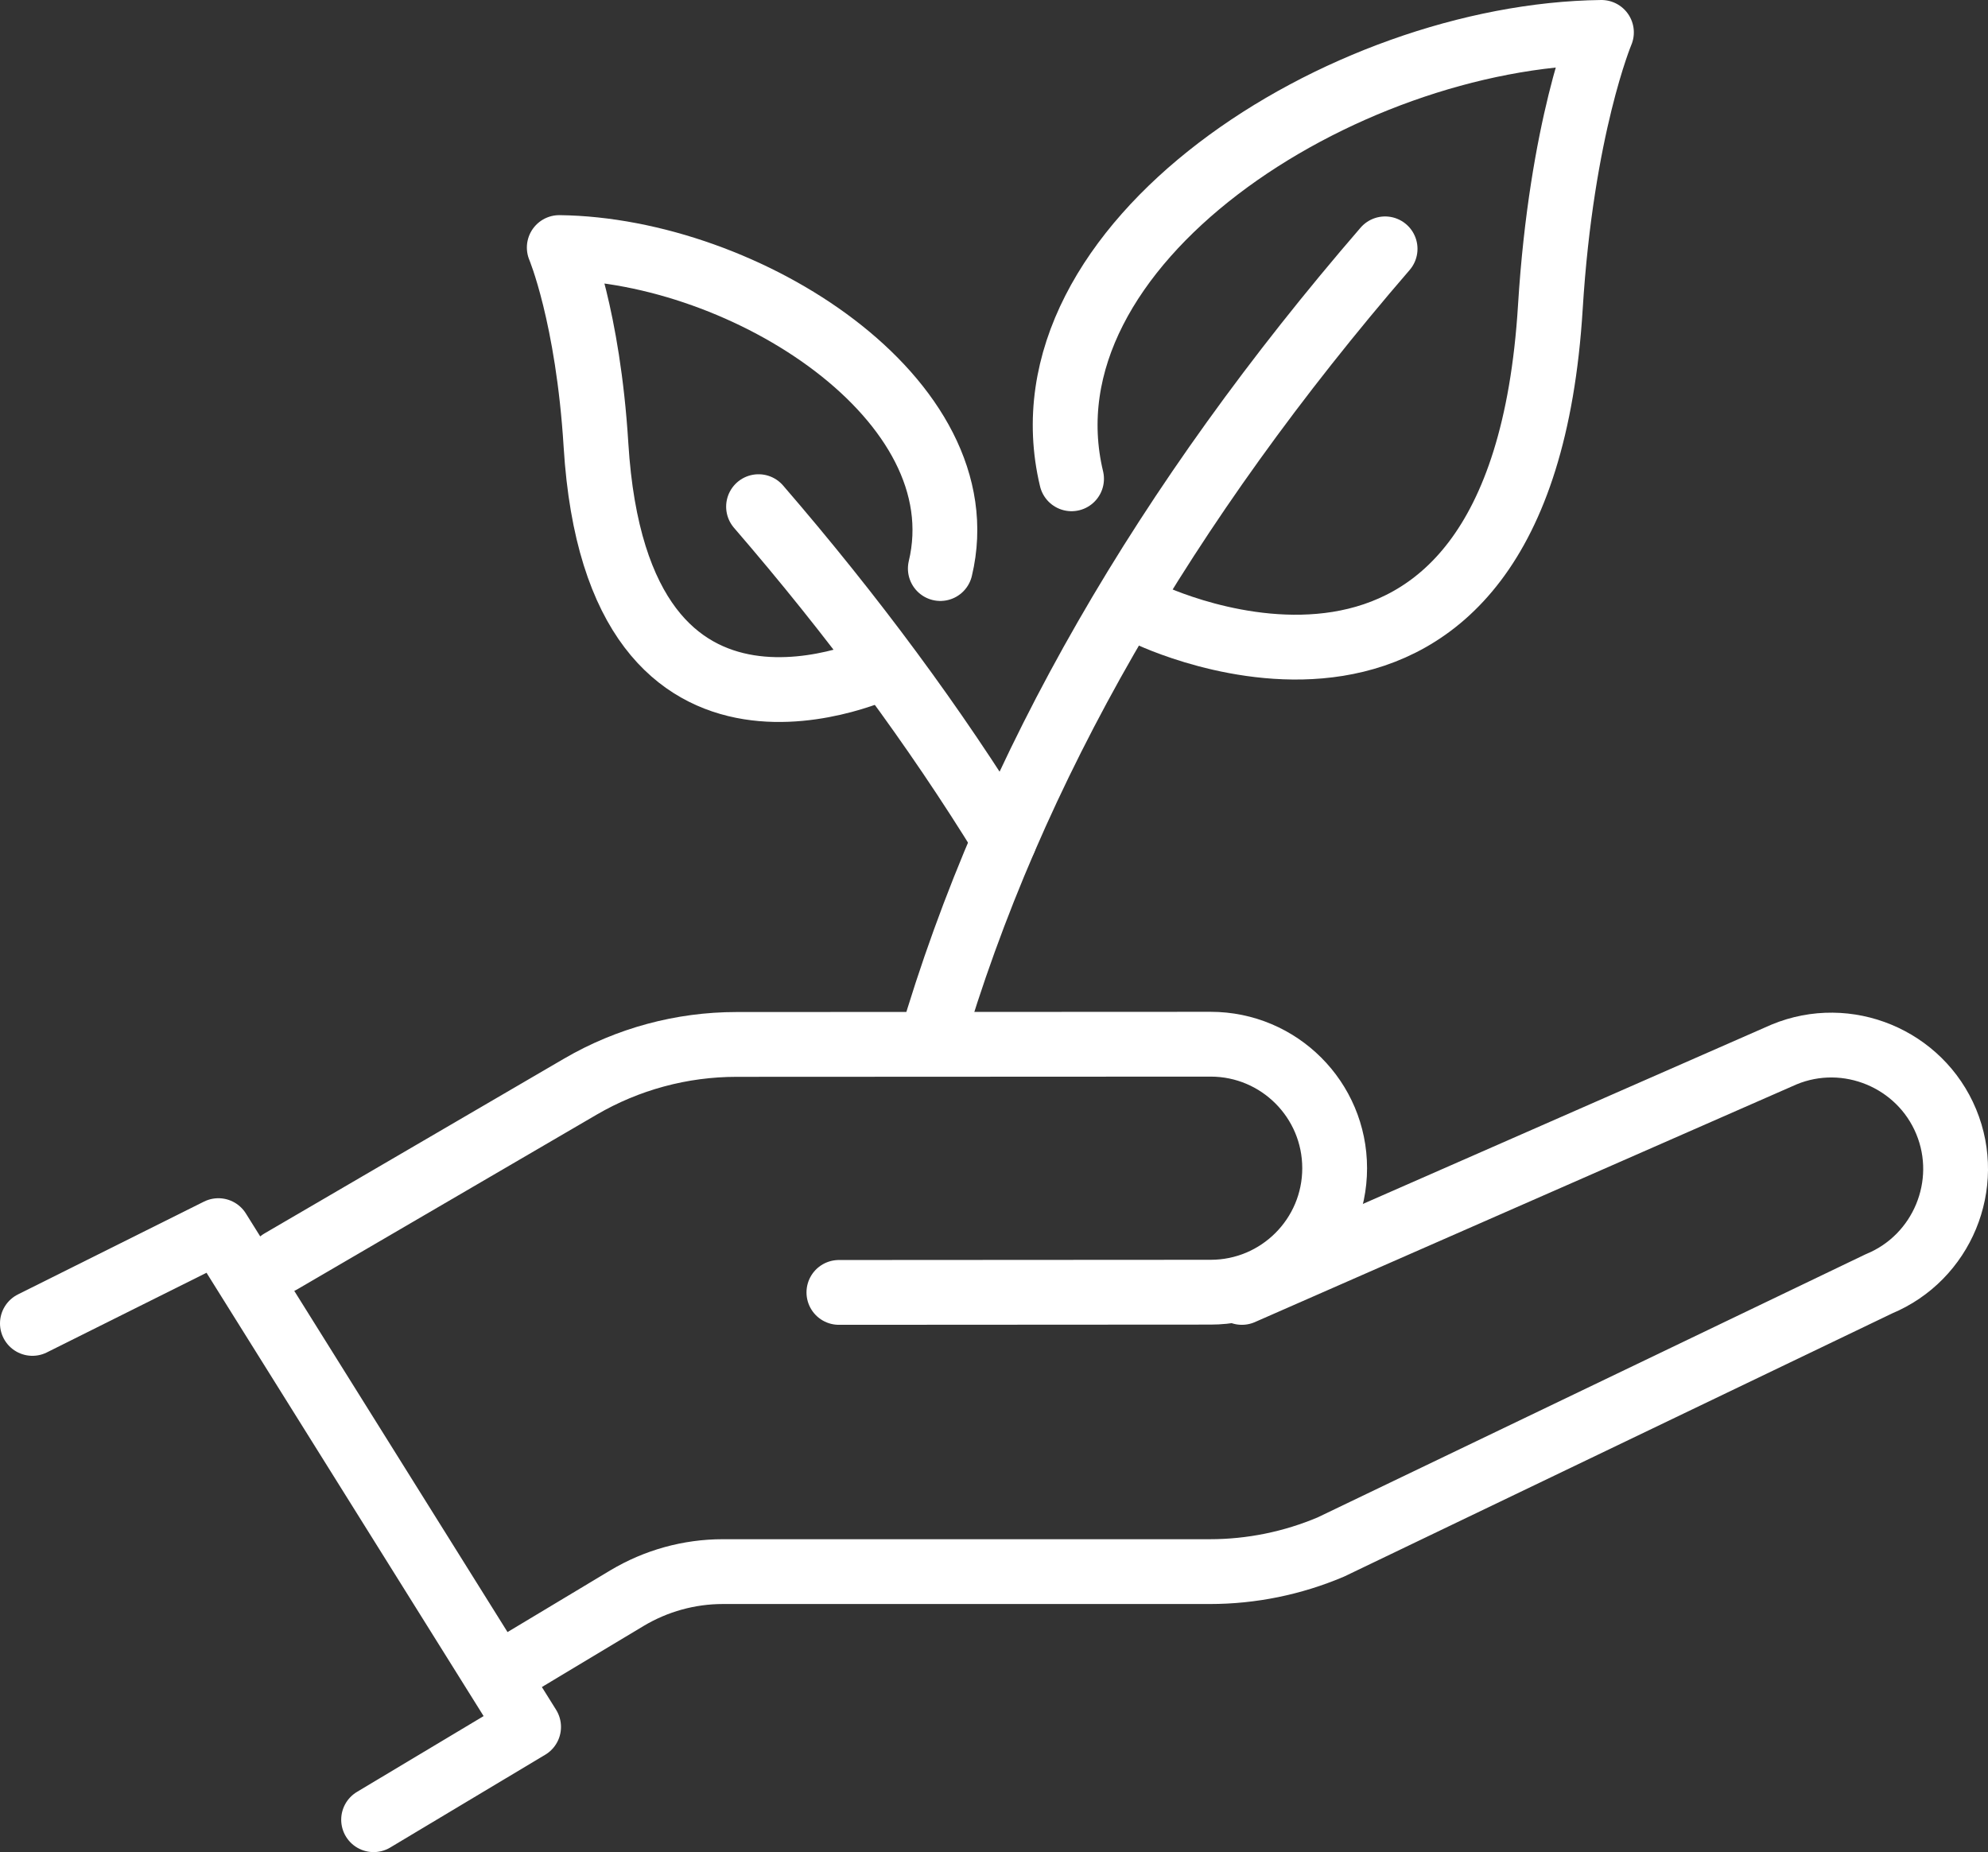
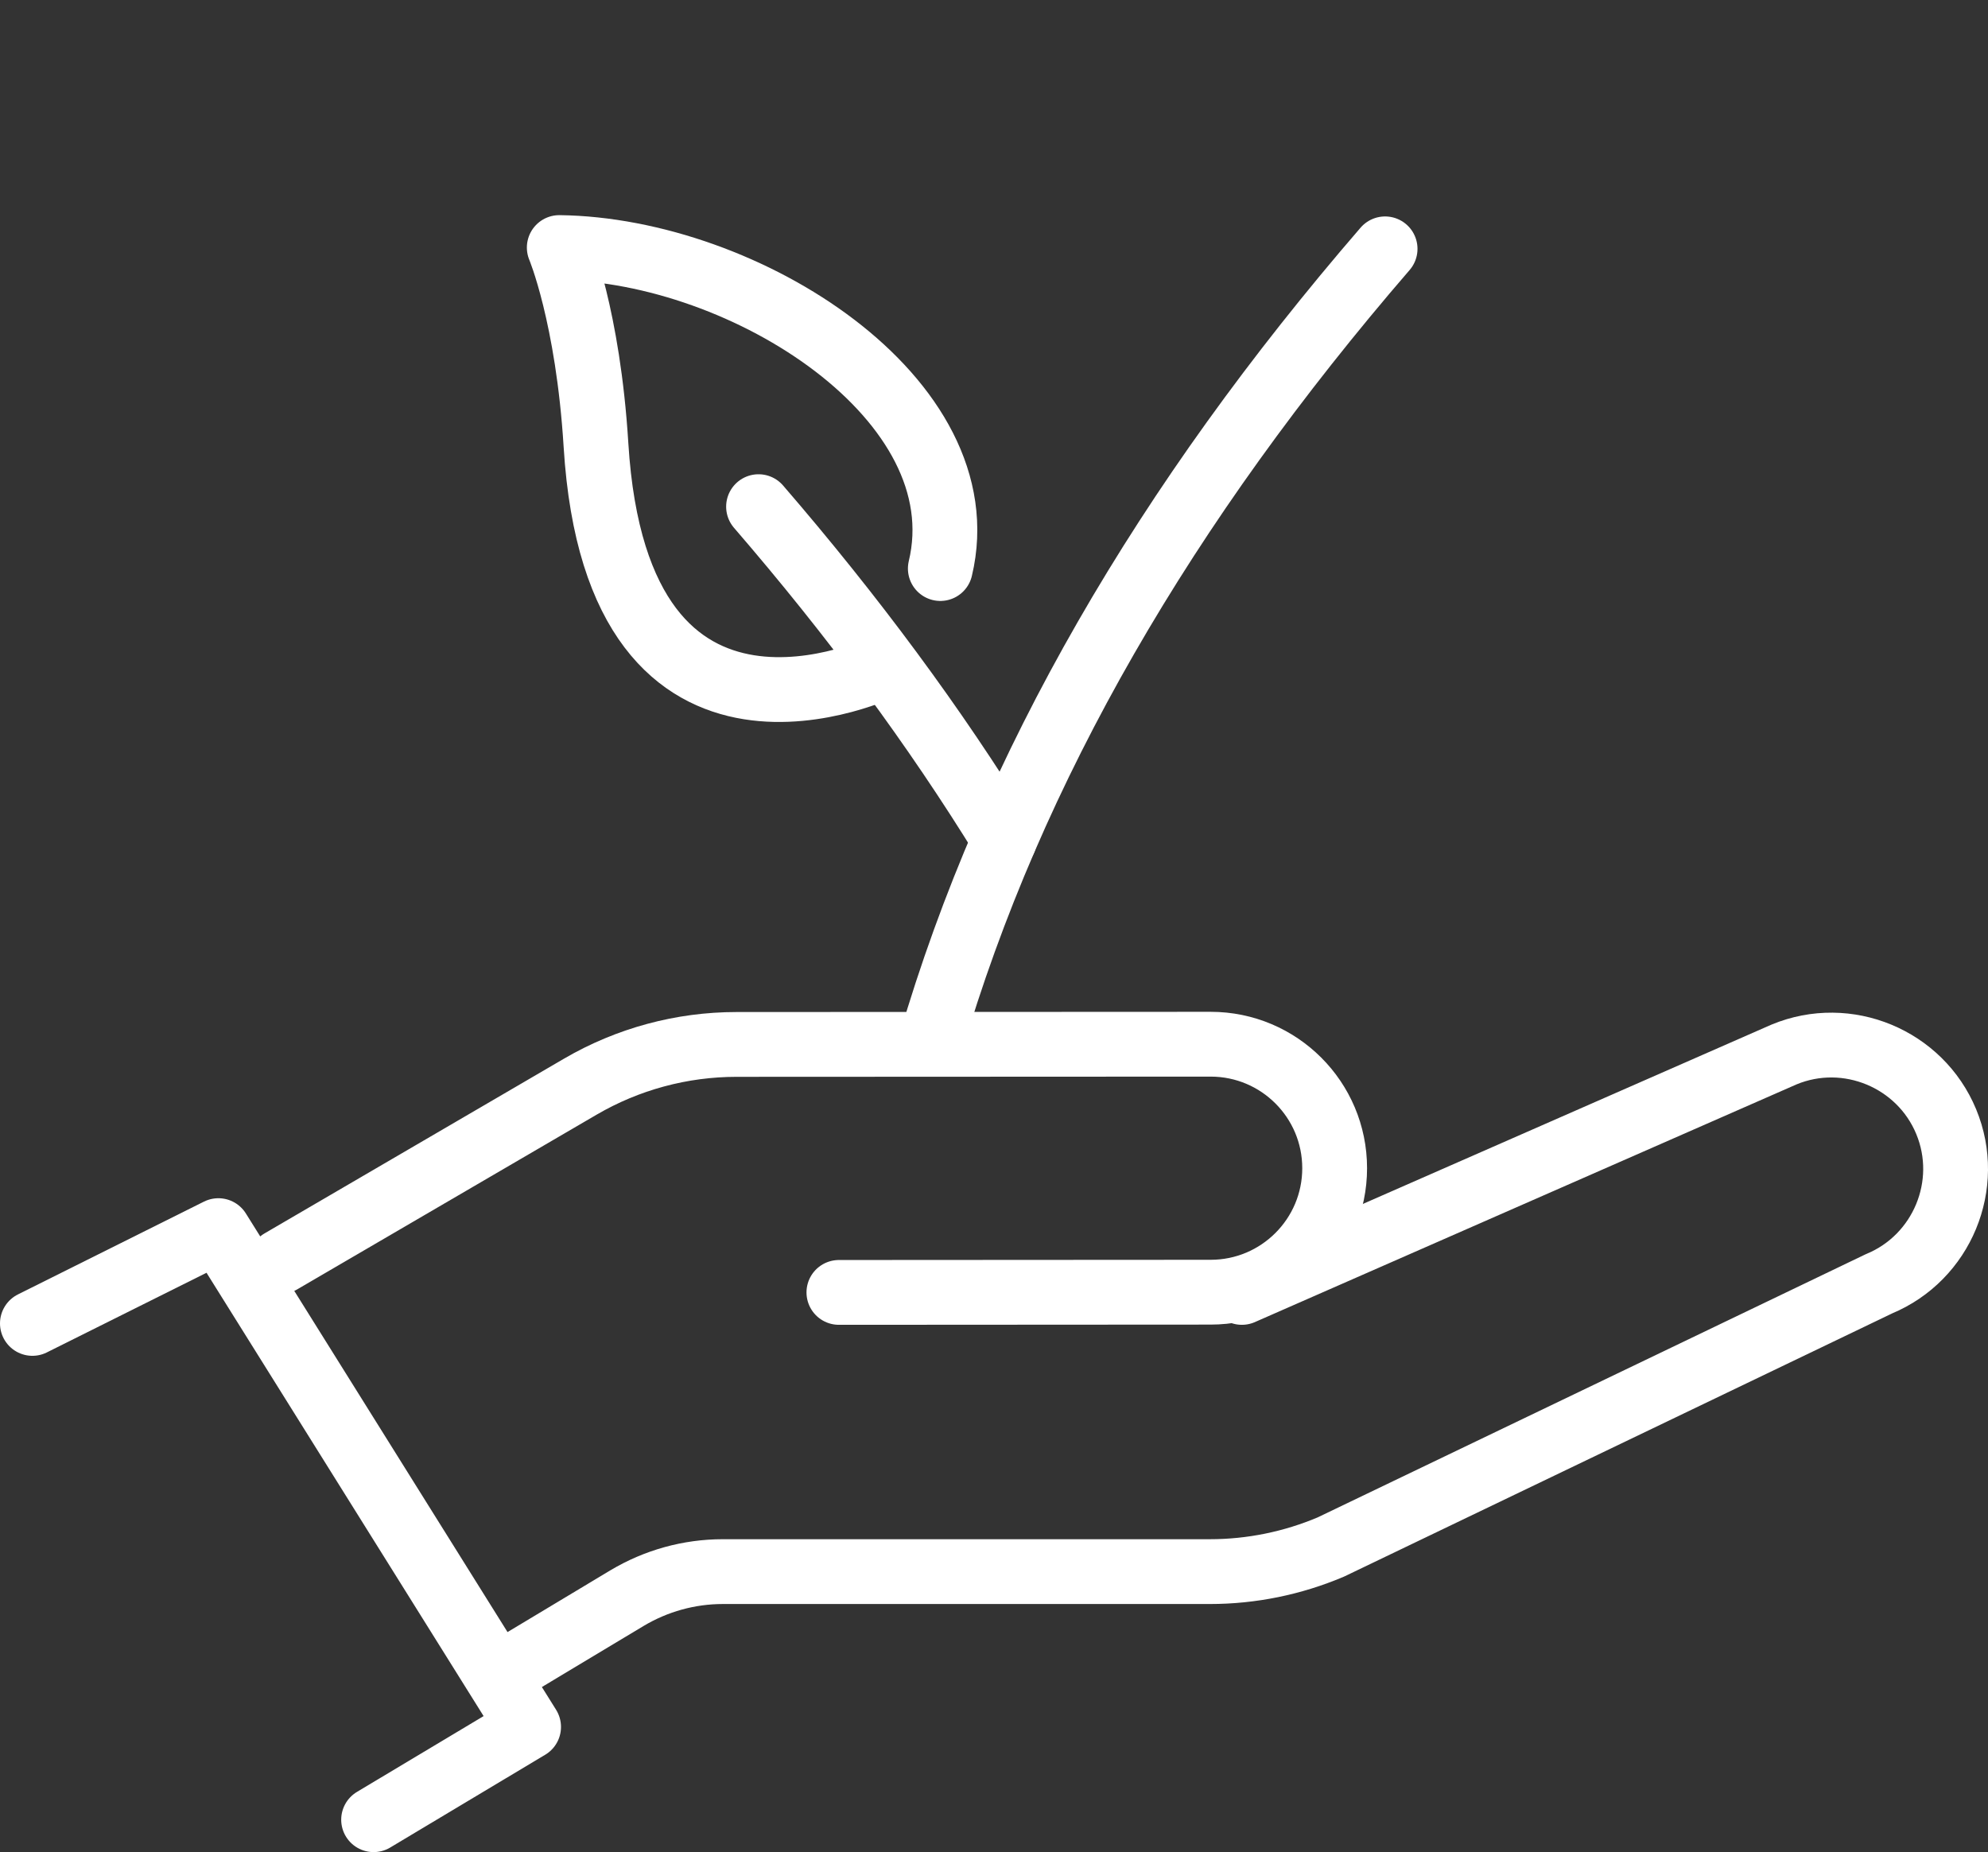
<svg xmlns="http://www.w3.org/2000/svg" id="Layer_53" data-name="Layer 53" viewBox="0 0 184.06 171.48">
  <rect x="0" y="0" width="184.06" height="171.48" fill="#333333" stroke="none" />
  <defs>
    <style>
      .cls-1 {
        fill: none;
        stroke: #fff;
        stroke-linecap: round;
        stroke-linejoin: round;
        stroke-width: 6px;
      }
    </style>
  </defs>
  <g id="growth">
    <g>
      <polyline class="cls-1" points="3 122.53 20.22 113.94 48.94 159.89 34.59 168.48" />
      <path class="cls-1" d="m77.67,119.66l34.42-.02c6.34,0,11.48-5.14,11.48-11.48h0c0-6.34-5.14-11.48-11.48-11.48l-43.9.02c-5.08,0-10.07,1.35-14.46,3.91l-27.73,16.18" />
      <path class="cls-1" d="m114.98,119.66l50.2-22.03c5.84-2.42,12.59.38,15.01,6.22h0c2.42,5.84-.38,12.59-6.22,15.01l-50.75,24.37c-3.54,1.5-7.35,2.28-11.2,2.28h-45.1c-3.12,0-6.18.85-8.86,2.45l-10.26,6.16" />
    </g>
    <g>
      <path class="cls-1" d="m86.15,96.69c7.5-25.68,21.82-50.18,42.09-73.65" />
      <path class="cls-1" d="m92.99,77.75c-6.44-10.48-14.05-20.75-22.76-30.84" />
-       <path class="cls-1" d="m106.27,56.85s34.49,16.84,37.27-28.41c1.03-16.67,4.73-25.44,4.73-25.44-23.98.29-54.27,19.57-49.06,41.33" />
      <path class="cls-1" d="m81.98,61.64s-24.8,12.11-26.8-20.43c-.74-11.99-3.4-18.29-3.4-18.29,17.24.21,39.02,14.07,35.28,29.72" />
    </g>
  </g>
</svg>